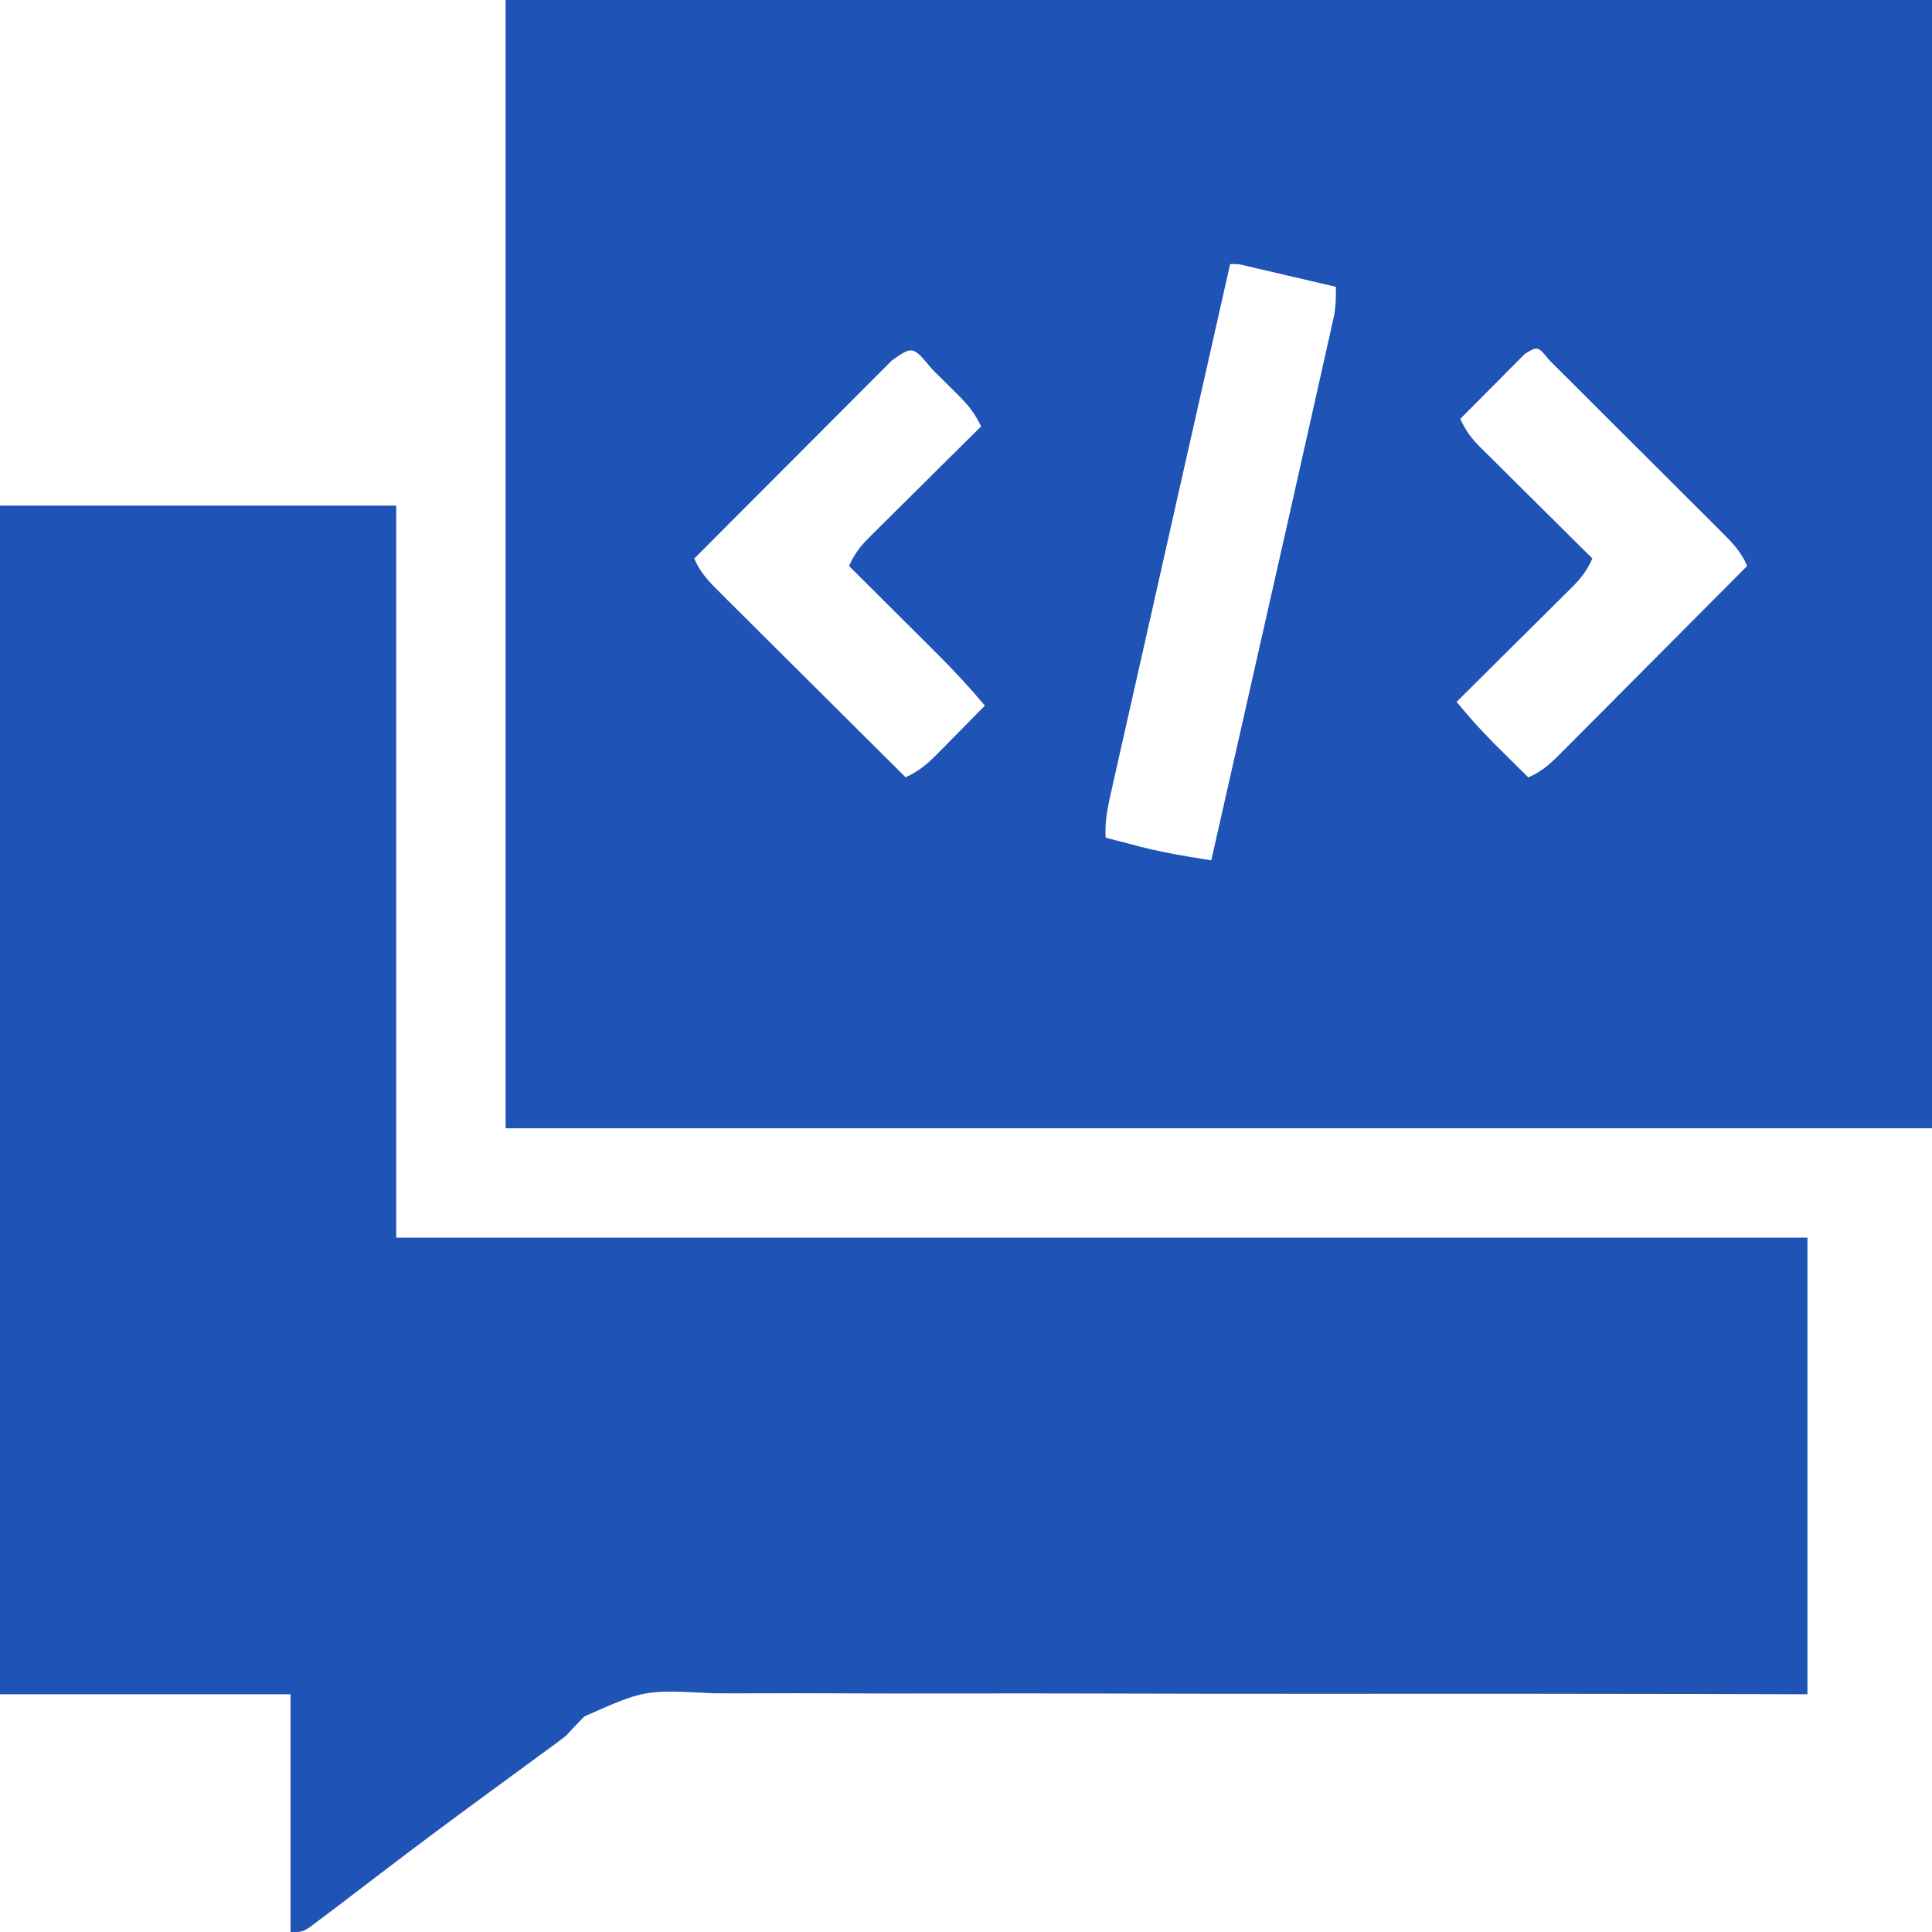
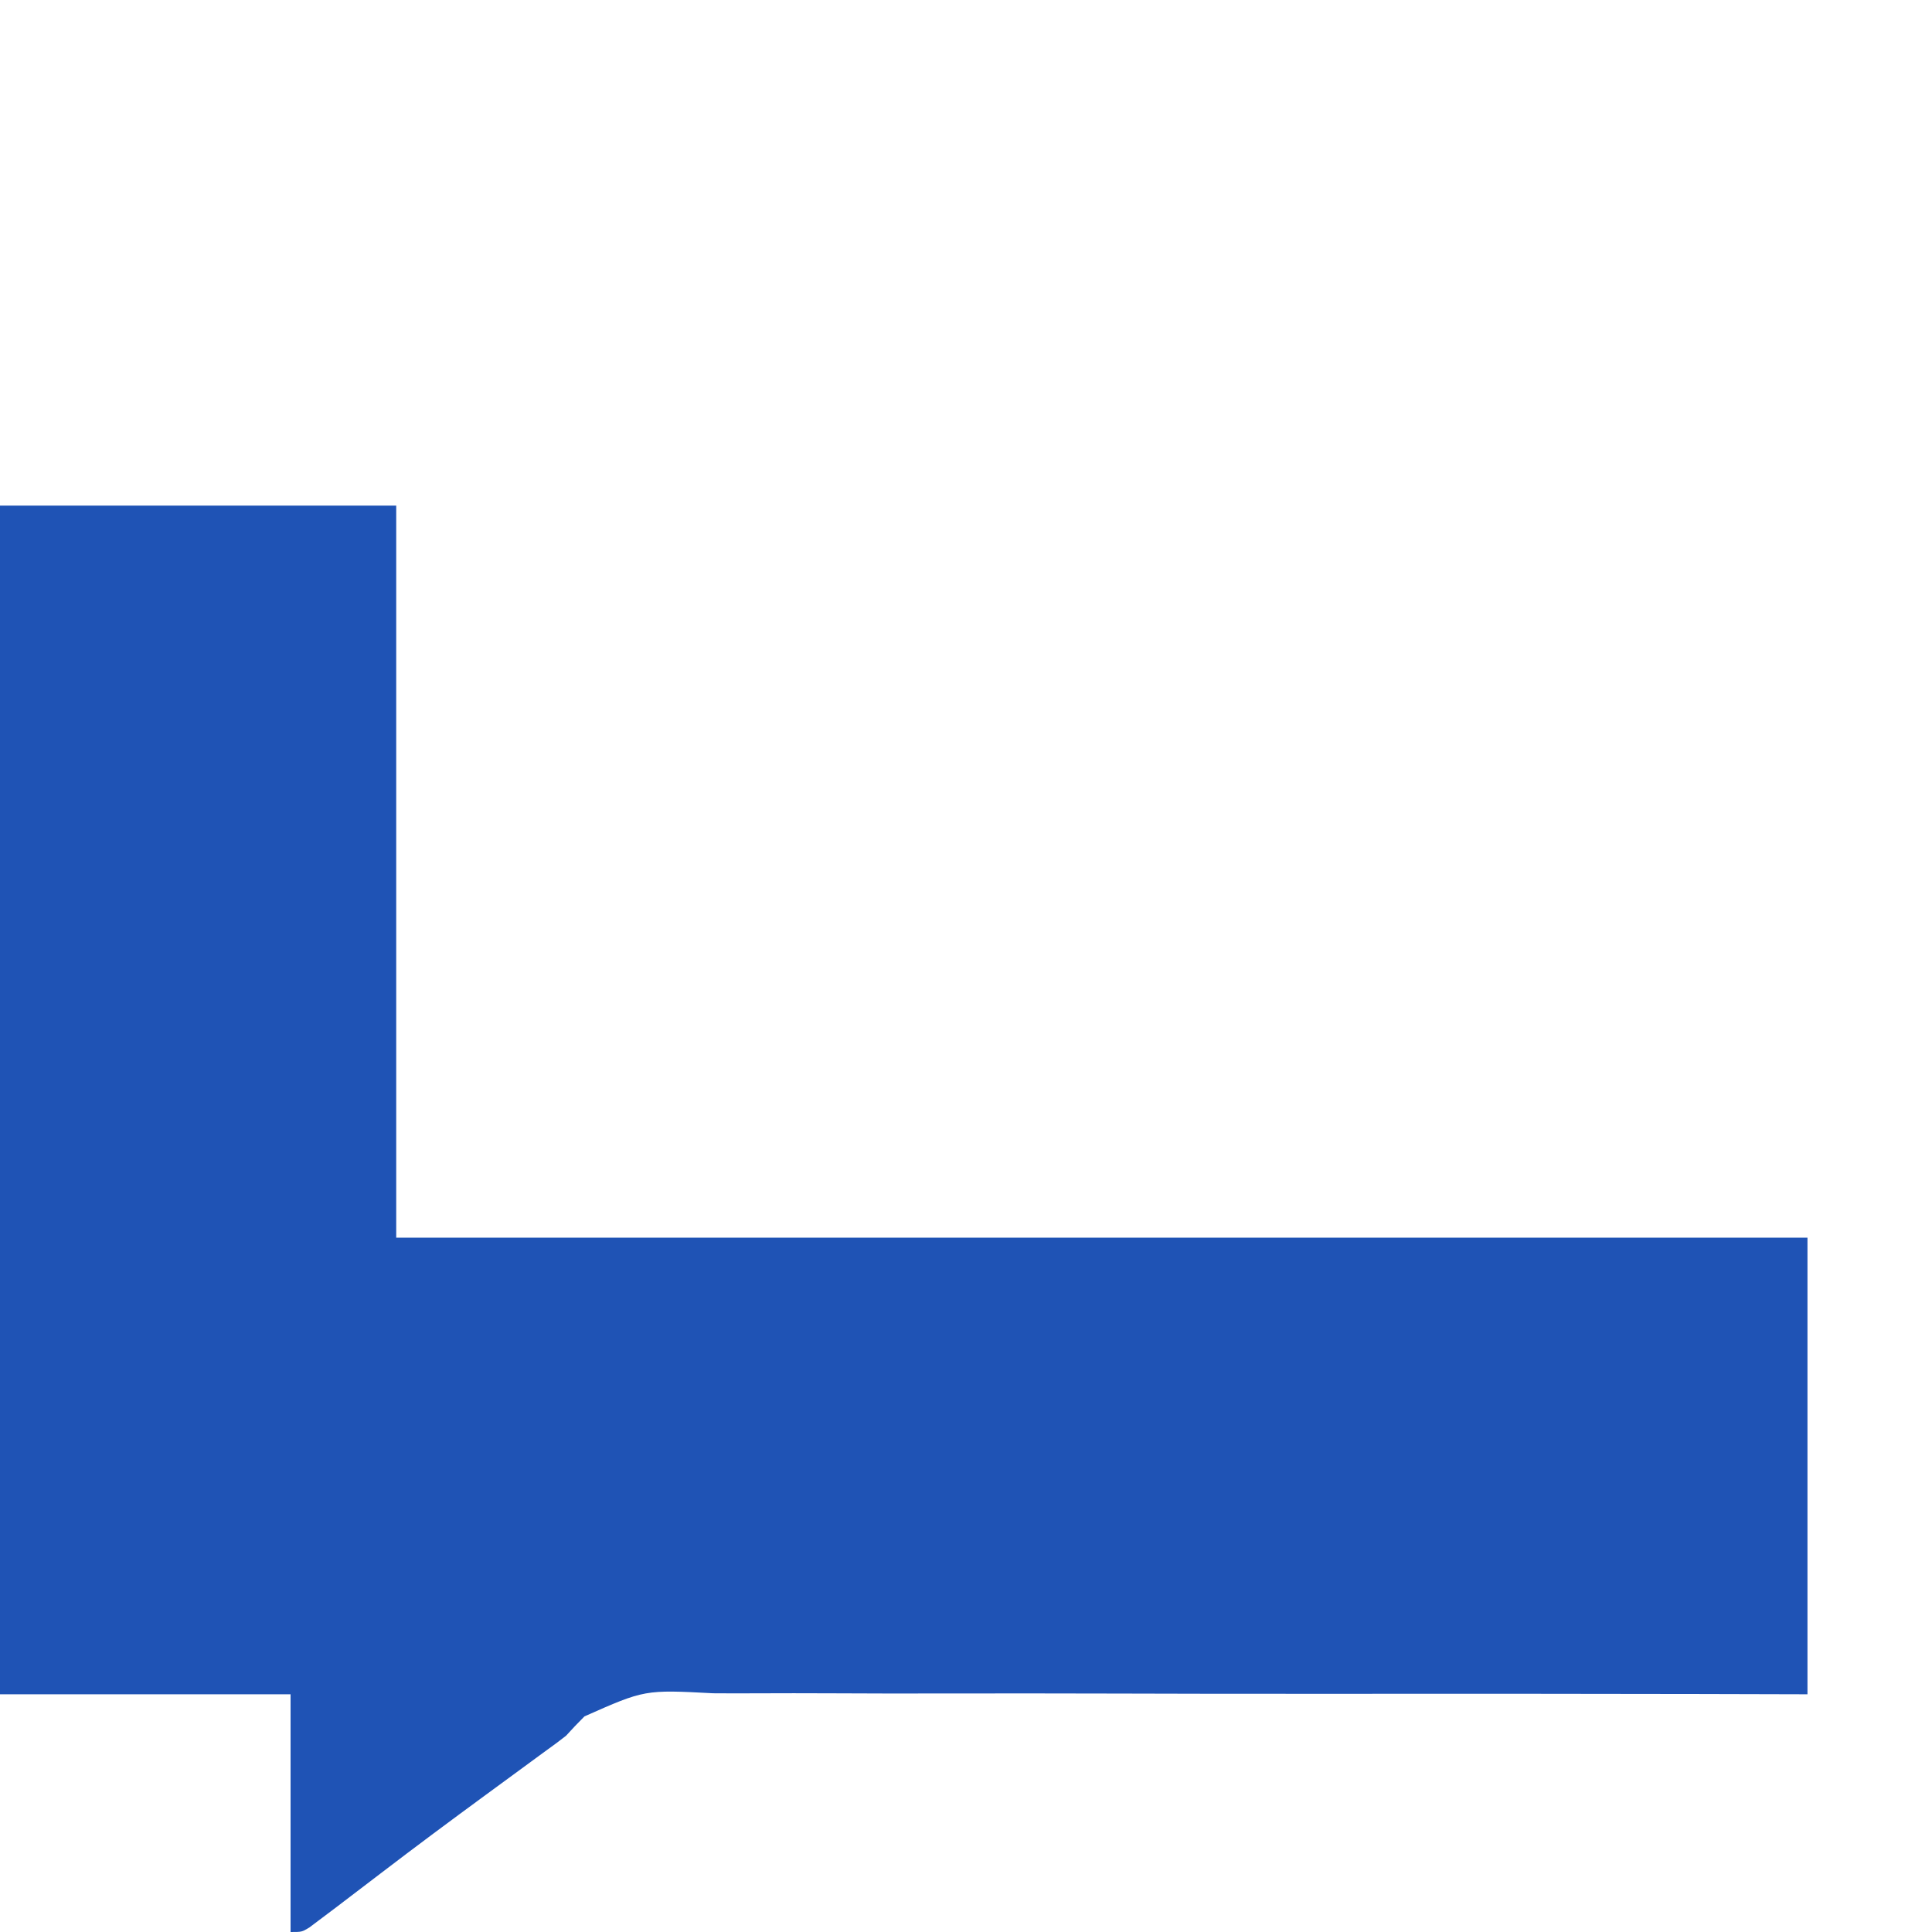
<svg xmlns="http://www.w3.org/2000/svg" width="48" height="48" viewBox="0 0 48 48" fill="none">
  <g clip-path="url(#clip0_1596_965)">
-     <path d="M12.562 0C24.257 0 35.951 0 48 0C48 9.25 48 18.501 48 28.031C36.306 28.031 24.611 28.031 12.562 28.031C12.562 18.781 12.562 9.531 12.562 0ZM30.562 6.562C30.297 7.736 30.032 8.91 29.768 10.084C29.645 10.63 29.521 11.176 29.398 11.721C29.137 12.879 28.876 14.036 28.616 15.194C28.499 15.713 28.382 16.232 28.265 16.751C28.153 17.247 28.041 17.744 27.929 18.241C27.888 18.426 27.846 18.61 27.804 18.794C27.747 19.047 27.69 19.3 27.634 19.552C27.617 19.626 27.6 19.7 27.583 19.776C27.505 20.127 27.449 20.453 27.469 20.812C27.695 20.872 27.922 20.93 28.148 20.988C28.211 21.005 28.273 21.021 28.337 21.038C28.742 21.141 29.146 21.22 29.559 21.288C29.659 21.304 29.759 21.32 29.863 21.337C29.977 21.356 29.977 21.356 30.094 21.375C30.67 18.835 31.244 16.295 31.817 13.755C31.855 13.588 31.893 13.421 31.93 13.255C32.14 12.325 32.349 11.396 32.557 10.466C32.614 10.212 32.671 9.958 32.728 9.704C32.807 9.355 32.885 9.005 32.963 8.655C32.986 8.553 33.009 8.451 33.033 8.346C33.053 8.253 33.074 8.16 33.095 8.064C33.113 7.984 33.131 7.904 33.15 7.821C33.189 7.585 33.194 7.364 33.188 7.125C32.785 7.031 32.383 6.937 31.98 6.844C31.866 6.817 31.751 6.79 31.633 6.762C31.524 6.737 31.414 6.712 31.302 6.686C31.2 6.662 31.099 6.638 30.995 6.614C30.761 6.556 30.761 6.556 30.562 6.562ZM22.155 8.958C22.106 9.007 22.058 9.056 22.007 9.107C21.931 9.184 21.931 9.184 21.852 9.262C21.682 9.432 21.512 9.603 21.342 9.773C21.225 9.891 21.107 10.009 20.99 10.127C20.68 10.437 20.37 10.748 20.06 11.059C19.744 11.376 19.428 11.692 19.112 12.009C18.491 12.631 17.87 13.253 17.25 13.875C17.398 14.24 17.648 14.486 17.924 14.757C17.998 14.831 17.998 14.831 18.073 14.907C18.236 15.07 18.4 15.232 18.563 15.394C18.677 15.507 18.79 15.62 18.903 15.733C19.201 16.03 19.499 16.326 19.797 16.622C20.102 16.925 20.406 17.228 20.71 17.531C21.306 18.125 21.903 18.719 22.5 19.312C22.812 19.165 23.017 19.005 23.26 18.758C23.331 18.687 23.402 18.616 23.474 18.542C23.547 18.468 23.62 18.393 23.695 18.316C23.77 18.241 23.844 18.166 23.921 18.089C24.104 17.903 24.286 17.717 24.469 17.531C24.077 17.064 23.669 16.625 23.236 16.196C23.144 16.103 23.144 16.103 23.049 16.009C22.855 15.815 22.66 15.621 22.465 15.428C22.332 15.295 22.199 15.163 22.066 15.03C21.742 14.707 21.418 14.385 21.094 14.062C21.221 13.777 21.365 13.581 21.587 13.361C21.648 13.299 21.71 13.237 21.774 13.173C21.841 13.108 21.908 13.042 21.976 12.974C22.045 12.906 22.113 12.838 22.184 12.768C22.402 12.55 22.621 12.334 22.84 12.117C22.988 11.97 23.136 11.823 23.284 11.675C23.648 11.314 24.011 10.954 24.375 10.594C24.228 10.284 24.069 10.077 23.824 9.834C23.753 9.763 23.682 9.692 23.609 9.619C23.535 9.546 23.461 9.474 23.385 9.398C23.31 9.324 23.236 9.25 23.159 9.173C22.677 8.591 22.677 8.591 22.155 8.958ZM37.888 8.789C37.814 8.863 37.74 8.938 37.664 9.015C37.584 9.095 37.504 9.175 37.421 9.258C37.337 9.343 37.253 9.428 37.166 9.516C37.039 9.643 37.039 9.643 36.91 9.773C36.7 9.984 36.491 10.195 36.281 10.406C36.409 10.692 36.553 10.888 36.774 11.108C36.836 11.17 36.898 11.232 36.962 11.295C37.028 11.361 37.095 11.427 37.164 11.495C37.232 11.563 37.301 11.631 37.371 11.701C37.589 11.918 37.808 12.135 38.027 12.352C38.176 12.499 38.324 12.646 38.472 12.794C38.835 13.155 39.199 13.515 39.562 13.875C39.434 14.165 39.286 14.362 39.061 14.585C38.997 14.649 38.934 14.713 38.868 14.778C38.799 14.846 38.73 14.914 38.659 14.984C38.554 15.089 38.554 15.089 38.446 15.197C38.221 15.421 37.995 15.644 37.77 15.867C37.617 16.019 37.464 16.171 37.311 16.323C36.937 16.695 36.563 17.066 36.188 17.438C36.615 17.944 36.615 17.944 37.072 18.424C37.125 18.477 37.178 18.53 37.233 18.585C37.313 18.664 37.313 18.664 37.395 18.744C37.478 18.827 37.478 18.827 37.563 18.911C37.698 19.045 37.833 19.179 37.969 19.312C38.334 19.164 38.579 18.915 38.851 18.639C38.901 18.59 38.95 18.54 39.001 18.489C39.164 18.326 39.326 18.163 39.488 17.999C39.601 17.886 39.714 17.773 39.827 17.66C40.124 17.362 40.42 17.064 40.716 16.765C41.019 16.461 41.322 16.157 41.625 15.853C42.219 15.257 42.813 14.66 43.406 14.062C43.258 13.698 43.009 13.452 42.734 13.18C42.66 13.106 42.66 13.106 42.585 13.03C42.422 12.868 42.259 12.706 42.096 12.543C41.983 12.431 41.87 12.318 41.757 12.205C41.521 11.968 41.284 11.732 41.047 11.496C40.742 11.193 40.438 10.89 40.134 10.586C39.901 10.353 39.668 10.12 39.434 9.887C39.322 9.775 39.21 9.663 39.098 9.551C38.942 9.395 38.785 9.239 38.629 9.084C38.582 9.037 38.535 8.99 38.487 8.942C38.206 8.598 38.206 8.598 37.888 8.789Z" fill="#1F53B5" />
    <path d="M0 12.562C3.248 12.562 6.497 12.562 9.844 12.562C9.844 18.564 9.844 24.566 9.844 30.75C21.414 30.75 32.985 30.75 44.906 30.75C44.906 34.493 44.906 38.237 44.906 42.094C44.015 42.092 43.124 42.09 42.206 42.087C39.353 42.081 36.5 42.08 33.646 42.082C33.203 42.082 32.76 42.082 32.316 42.082C32.228 42.082 32.139 42.082 32.048 42.082C30.62 42.083 29.192 42.08 27.764 42.076C26.298 42.072 24.832 42.071 23.366 42.074C22.462 42.076 21.558 42.075 20.654 42.07C20.033 42.067 19.412 42.067 18.792 42.07C18.434 42.072 18.076 42.072 17.719 42.069C16.018 41.979 16.018 41.979 14.521 42.643C14.364 42.8 14.211 42.96 14.062 43.125C13.916 43.239 13.768 43.351 13.617 43.458C13.549 43.507 13.482 43.556 13.413 43.607C13.311 43.682 13.311 43.682 13.207 43.758C13.132 43.813 13.057 43.868 12.98 43.925C12.673 44.15 12.366 44.375 12.059 44.6C11.19 45.237 10.325 45.88 9.469 46.535C9.156 46.774 8.844 47.012 8.531 47.25C8.441 47.319 8.441 47.319 8.349 47.389C8.203 47.5 8.057 47.609 7.91 47.719C7.835 47.775 7.761 47.831 7.684 47.889C7.5 48 7.5 48 7.219 48C7.219 46.051 7.219 44.102 7.219 42.094C4.837 42.094 2.454 42.094 0 42.094C0 32.348 0 22.603 0 12.562Z" fill="#1F53B5" />
  </g>
  <defs>
    <clipPath id="clip0_1596_965">
      <rect width="48" height="48" fill="white" />
    </clipPath>
  </defs>
</svg>